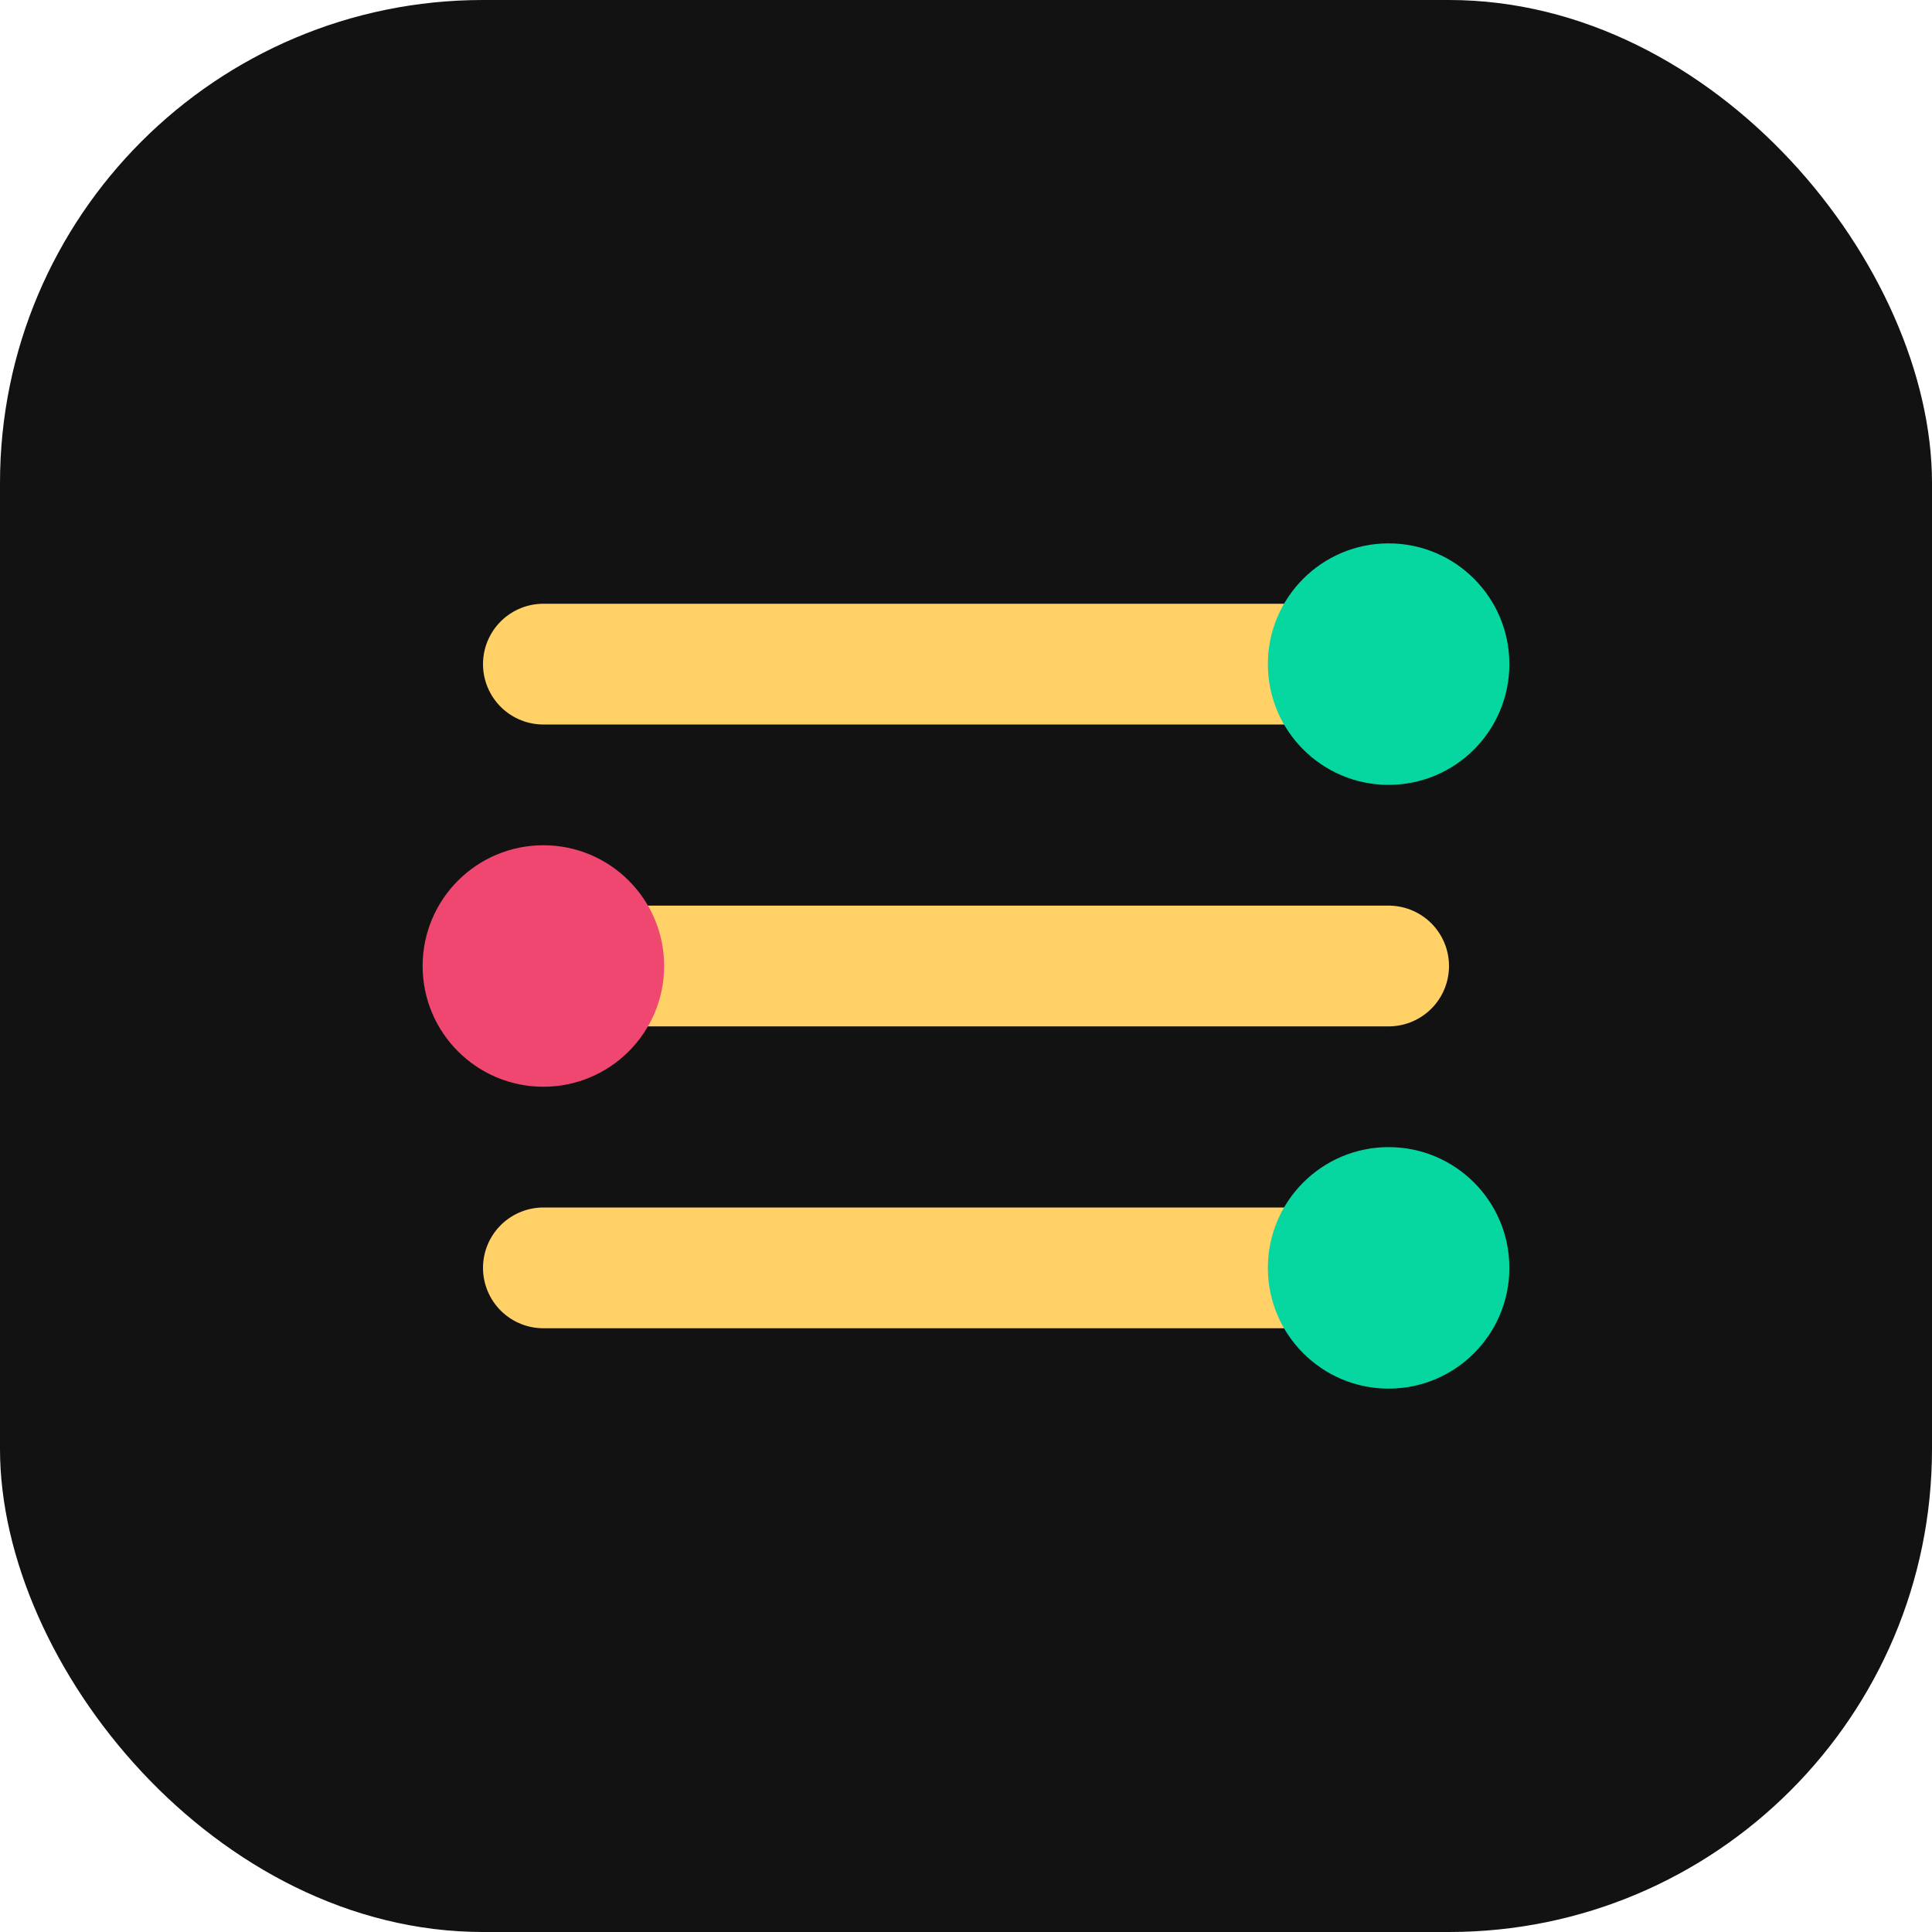
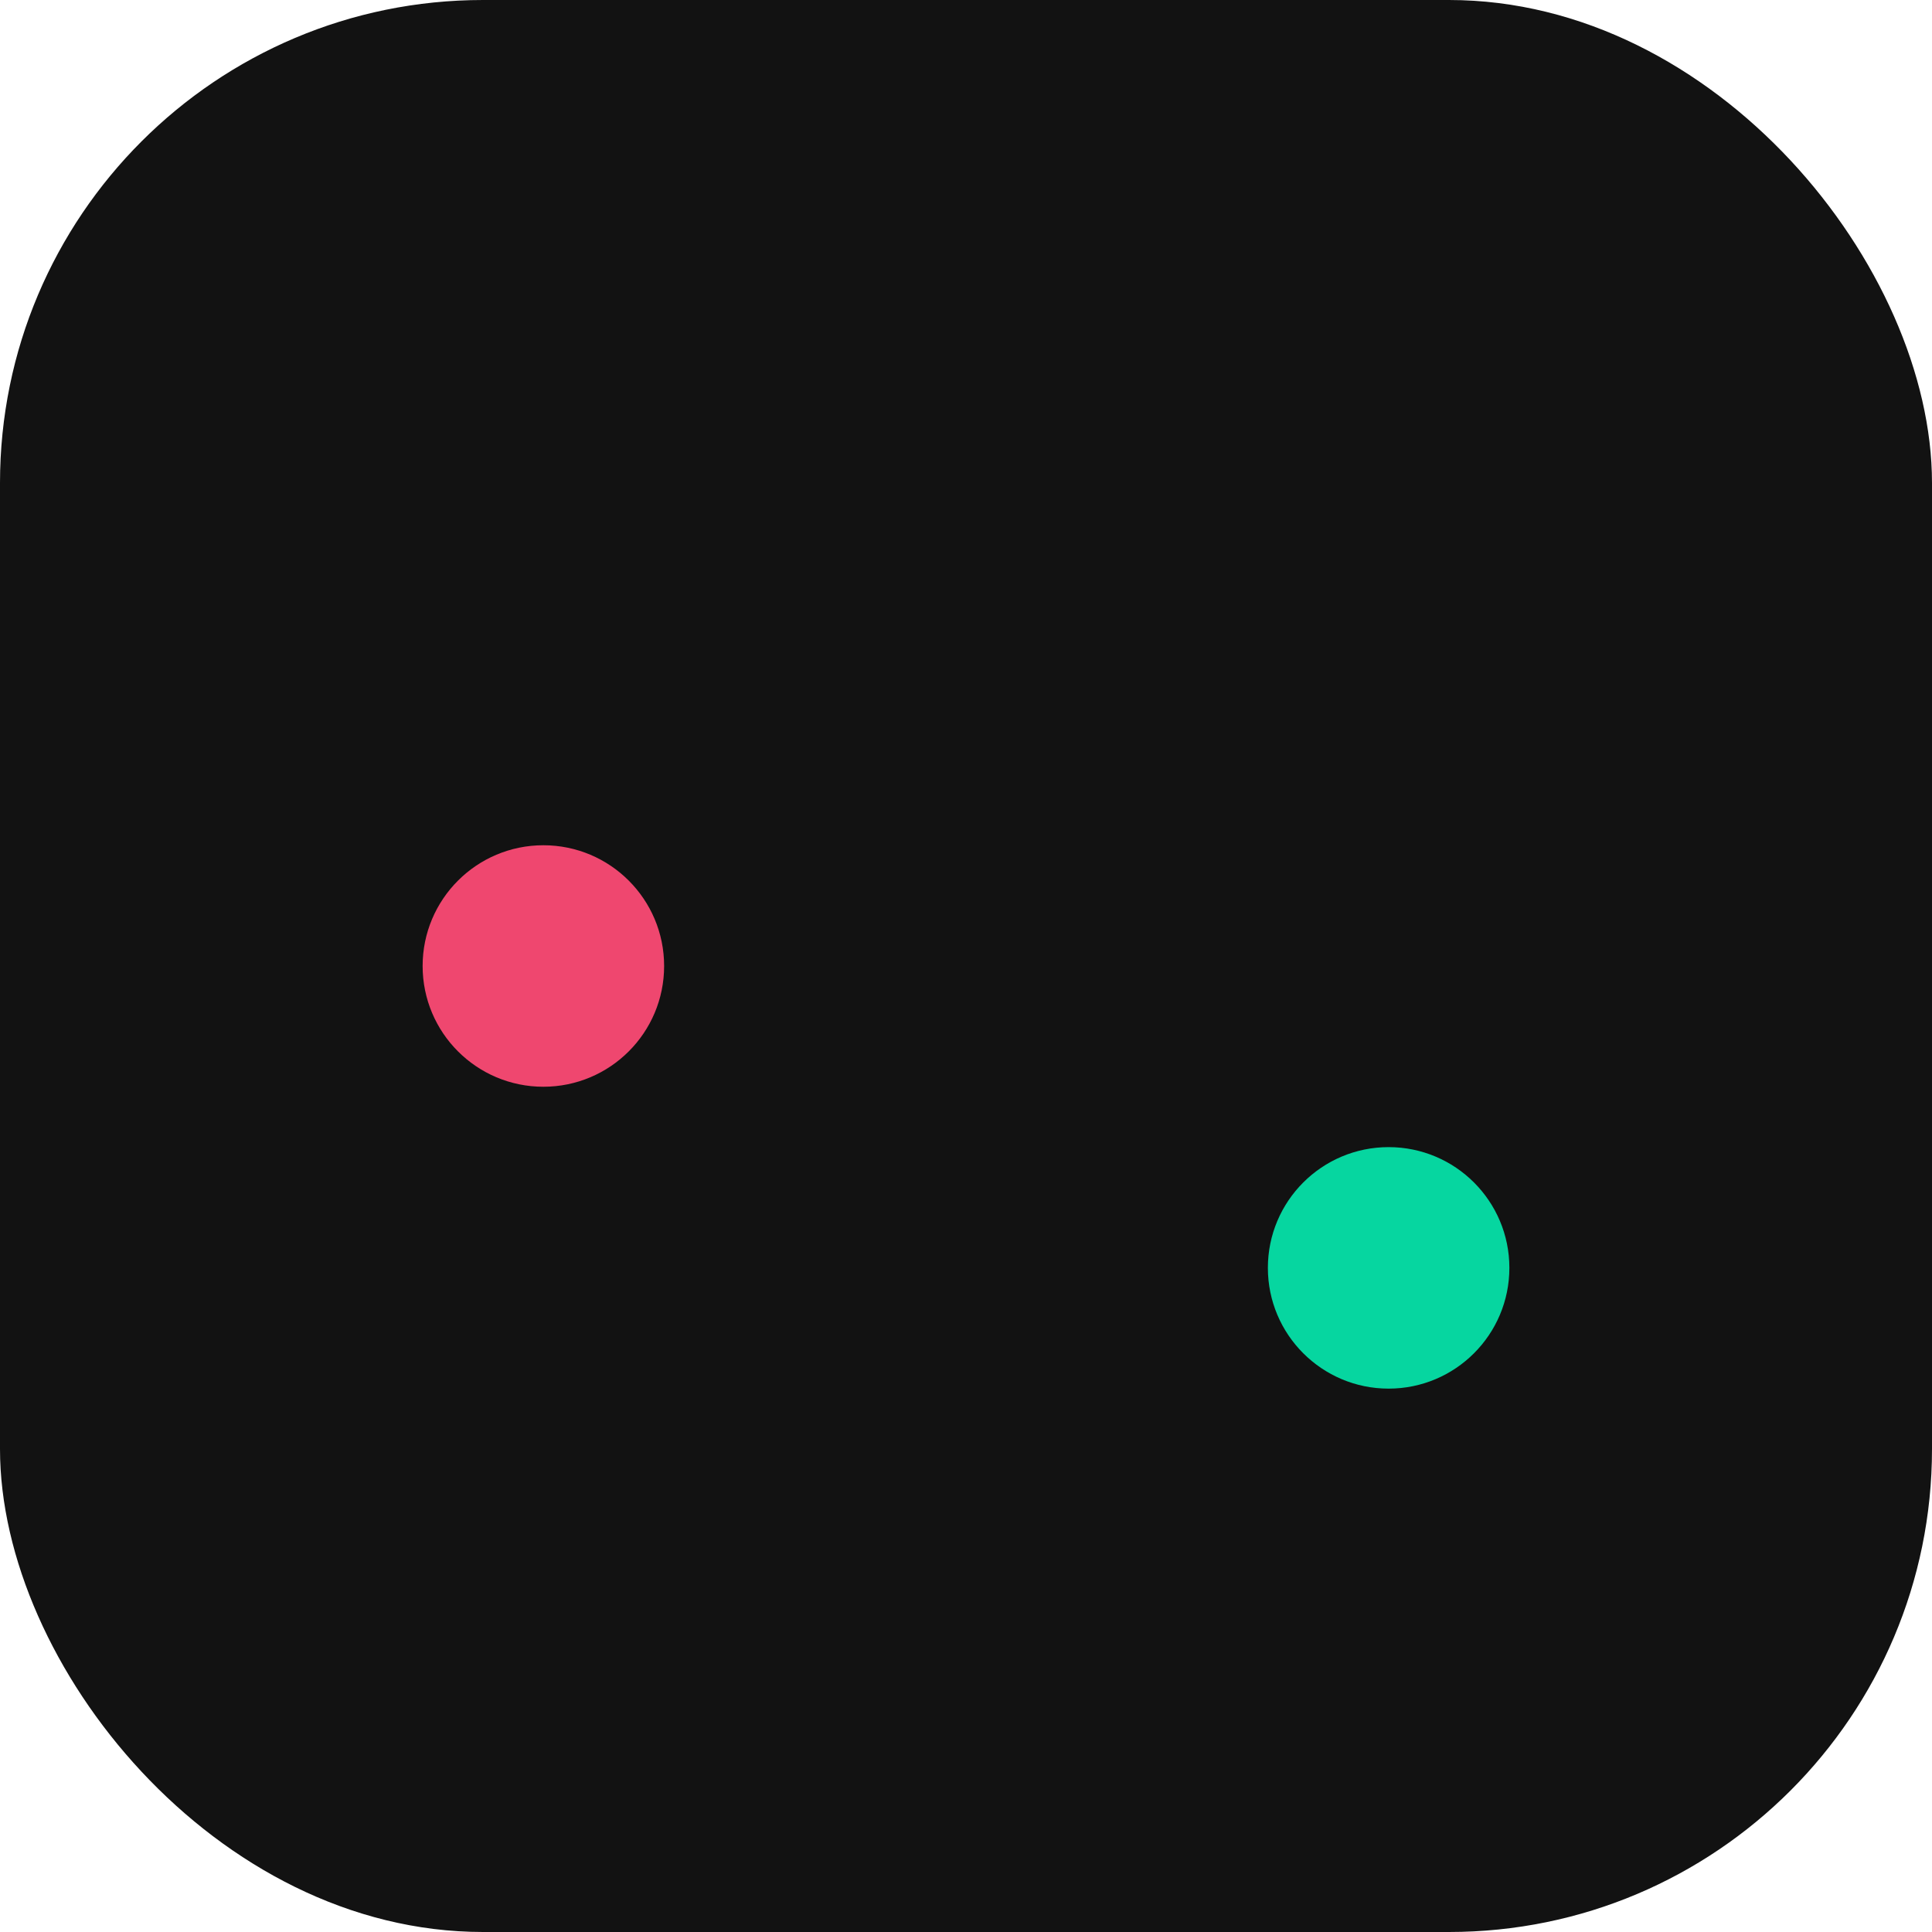
<svg xmlns="http://www.w3.org/2000/svg" width="64" height="64" viewBox="0 0 64 64">
  <rect width="64" height="64" rx="16" fill="#121212" />
-   <path d="M18 22h28M18 32h28M18 42h28" stroke="#FFD166" stroke-width="4" stroke-linecap="round" />
-   <circle cx="46" cy="22" r="4" fill="#06D6A0" />
  <circle cx="18" cy="32" r="4" fill="#EF476F" />
  <circle cx="46" cy="42" r="4" fill="#06D6A0" />
</svg>